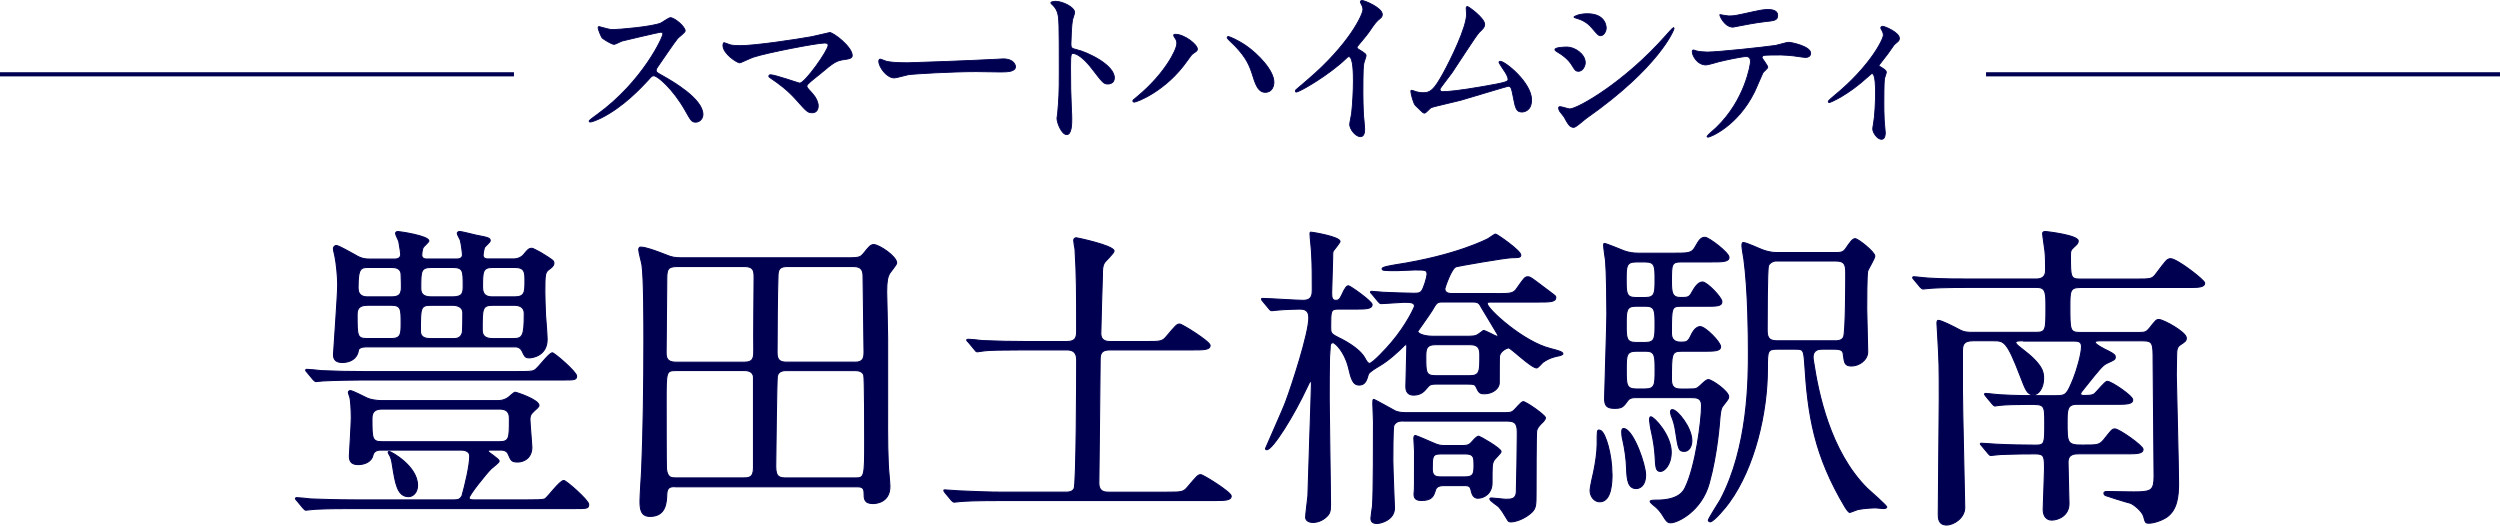
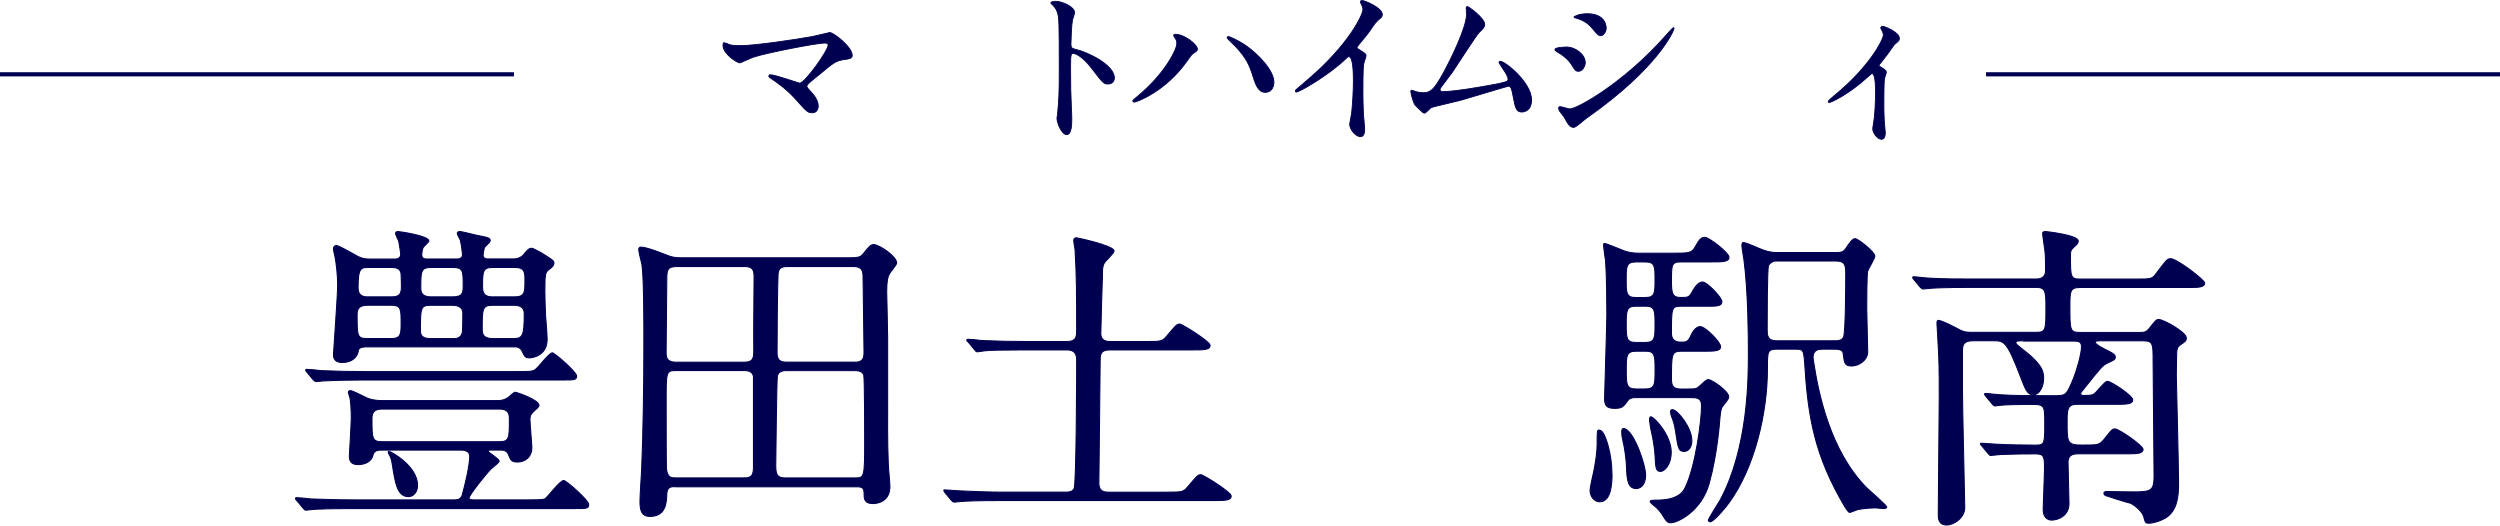
<svg xmlns="http://www.w3.org/2000/svg" id="_レイヤー_2" data-name="レイヤー 2" viewBox="0 0 571.93 120.25">
  <defs>
    <style>
      .cls-1 {
        stroke-width: .2px;
      }

      .cls-1, .cls-2, .cls-3 {
        fill: #000051;
        stroke: #000051;
      }

      .cls-1, .cls-3 {
        stroke-linecap: round;
        stroke-linejoin: round;
      }

      .cls-2 {
        stroke-miterlimit: 10;
        stroke-width: .95px;
      }

      .cls-3 {
        stroke-width: .24px;
      }
    </style>
  </defs>
  <g id="_レイヤー_2-2" data-name="レイヤー 2">
    <g>
      <path class="cls-3" d="m87.02,102.97c-.96,0-1.55.44-1.7,1.18-.3,1.41-1.78,2.14-3.4,2.14-1.78,0-2-1.04-2-2,0-.3.44-7.25.44-8.65,0-2.07-.15-3.92-.3-4.66-.07-.22-.37-1.04-.37-1.18,0-.22.15-.44.44-.44.59,0,3.18,1.41,3.85,1.7.59.3,2.07.59,3.25.59h26.55c.74,0,1.55-.07,2.51-.74.22-.15,1.26-1.18,1.55-1.18s5.47,1.7,5.47,3.03c0,.3-.59.81-1.18,1.33-.81.74-.89,1.18-.89,1.92,0,.81.44,5.69.44,6.29,0,2.51-1.85,3.4-3.25,3.4s-1.55-.37-2.15-1.78c-.22-.59-.81-.96-1.63-.96h-2.22c-.59,0-.74,0-.74.3,0,.22,2.51,1.7,2.51,2.22,0,.37-1.55,1.48-1.85,1.78-1.18,1.18-5.03,5.99-5.03,6.66,0,.44.74.44,1.11.44h12.35c1.63,0,3.25,0,3.85-.22.74-.44,3.4-4.22,4.36-4.22.52,0,5.69,4.51,5.69,5.47s-.37.96-3.25.96h-50.51c-2.14,0-5.77,0-8.73.15-.3,0-2.07.22-2.22.22-.22,0-.37-.22-.67-.52l-1.41-1.7c-.3-.3-.3-.37-.3-.44,0-.15.15-.22.22-.22.52,0,2.74.22,3.25.3,2.14.07,5.99.22,10.21.22h22.71c1.04,0,1.33-.3,1.7-.89.67-2.37,1.78-6.95,1.78-9.17,0-.89-.89-1.33-1.85-1.33h-18.64Zm31.51-17.97c2.29,0,3.11,0,3.7-.3.81-.37,3.33-3.99,4.14-3.99.44,0,5.55,4.36,5.55,5.33,0,.89-.67.89-2.74.89h-45.93c-1.7,0-6.8.07-9.39.22-.22,0-1.33.15-1.55.15s-.37-.15-.67-.44l-1.41-1.7c-.3-.3-.3-.37-.3-.52,0-.07.07-.15.22-.15.52,0,2.81.22,3.33.3,3.33.15,6.66.22,10.13.22h34.91Zm-35.06-5.62c-.96,0-1.48.44-1.48.81-.3,1.92-1.92,2.74-3.7,2.74-2,0-2-1.33-2-1.85s.96-13.53.96-15.9c0-1.92-.3-5.03-.67-6.73-.07-.3-.3-1.18-.3-1.55,0-.52.37-.74.67-.74.52,0,3.48,1.7,4.29,2.14,1.55.96,2.51.96,3.25.96h5.92c.67,0,1.26-.37,1.26-1.04,0-.15-.15-1.48-.44-2.96-.07-.3-.74-1.55-.74-1.85,0-.37.3-.44.59-.44s7.03.96,7.03,2.14c0,.3-1.18,1.26-1.33,1.55-.22.59-.3,1.41-.3,1.7,0,.44.3.89,1.04.89h7.1c1.04,0,1.18-.74,1.18-.89,0-.52-.3-2.81-.52-3.48-.07-.22-.67-1.18-.67-1.48,0-.37.37-.44.59-.44.37,0,3.03.67,3.62.81,3.03.59,3.33.67,3.33,1.33,0,.3-1.18,1.26-1.33,1.55-.15.52-.3,1.33-.3,1.85,0,.22.22.74,1.04.74h5.92c.96,0,1.78-.37,2.29-.96.89-1.11,1.18-1.48,1.92-1.48.3,0,1.63.81,2,.96,2.74,1.7,3.03,1.85,3.03,2.44,0,.37-.15.74-.96,1.33-1.04.74-1.11.96-1.11,5.25,0,1.33.07,3.11.15,5.25.07.81.37,4.73.37,5.62,0,3.92-3.7,4.22-3.99,4.22-1.04,0-1.11-.22-1.78-1.63-.3-.52-.74-.89-1.55-.89h-34.39Zm.52-9.54c-2.07,0-2.29,1.11-2.29,2.14,0,4.88,0,5.47,2.29,5.47h5.55c2.22,0,2.22-1.11,2.22-3.55,0-3.18,0-4.07-2.29-4.07h-5.47Zm.44-8.65c-1.85,0-2.51,0-2.51,4.66,0,1.92,1.33,2.07,2.29,2.07h5.33c1.85,0,2.07-.74,2.22-1.41.15-.52,0-3.11,0-3.62,0-1.7-1.55-1.7-2.29-1.7h-5.03Zm2.96,32.39c-1.77,0-2.29.81-2.29,2.14,0,4.59,0,5.33,2.29,5.33h26.85c2.29,0,2.29-.81,2.29-5.1,0-.96,0-2.37-2.29-2.37h-26.85Zm6.07,20.04c-2.59,0-3.03-3.11-3.7-7.25-.15-.89-.22-1.63-.81-2.51-.07-.15-.15-.3-.15-.37,0-.15.15-.22.22-.22.37,0,6.51,3.33,6.51,7.77,0,1.7-1.11,2.59-2.07,2.59Zm5.1-43.78c-2.37,0-2.37.59-2.37,5.92,0,.37,0,1.7,2.14,1.7h5.4c.52,0,1.63,0,2-1.26.15-.22.15-4.07.15-4.66,0-1.18-1.11-1.7-2.29-1.7h-5.03Zm.15-8.65c-2.44,0-2.44.81-2.44,4.73,0,1.04.3,2,2.44,2h4.81c2.44,0,2.44-1.04,2.44-2.59,0-3.4,0-4.14-2.44-4.14h-4.81Zm14.05,8.65c-2.44,0-2.44.74-2.44,5.62,0,1.11.44,2,2.37,2h4.73c2.15,0,2.51-.59,2.51-5.62,0-.59,0-2-2.37-2h-4.81Zm-.07-8.65c-2.29,0-2.29.96-2.29,4.59,0,1.78,1.04,2.14,2.29,2.14h5.03c2.37,0,2.37-1.11,2.37-3.7,0-1.85,0-3.03-2.29-3.03h-5.1Z" />
      <path class="cls-3" d="m154.47,111.33c-.89,0-1.85,0-1.92,1.63-.07,1.92-.15,5.18-3.85,5.18-2.15,0-2.29-1.78-2.29-3.55,0-1.04.3-5.84.37-6.95.37-8.58.52-20.26.52-29.51,0-3.92,0-14.64-.44-17.53-.07-.52-.74-2.88-.74-3.48,0-.22.07-.59.44-.59,1.11,0,3.18.74,5.84,1.78,1.26.52,1.92.67,3.7.67h36.91c3.33,0,3.7,0,4.51-.96,1.26-1.55,1.63-2.07,2.37-2.07,1.18,0,5.25,2.66,5.25,4.22,0,.37-1.33,1.92-1.55,2.29-.52.81-.74,1.85-.74,4.29,0,.3.22,8.88.22,10.58v14.72c0,1.85-.07,9.84.15,14.05,0,.74.37,4.36.37,5.18,0,3.85-3.48,3.92-3.85,3.92-2.07,0-2.07-1.11-2.07-2.51,0-1.33-.89-1.33-1.7-1.33h-41.49Zm15.83-28.47c2.22,0,2.14-1.26,2.14-2.96-.07-2.37.07-13.83.07-16.42,0-1.63-.15-2.51-2.29-2.51h-15.24c-2.44,0-2.44.81-2.44,3.4,0,2.37-.15,13.68-.15,16.27,0,1.11.15,2.22,2.22,2.22h15.68Zm-15.68,1.92c-2.22,0-2.22.22-2.22,7.1,0,2.51,0,14.72.07,15.38.22,2.07,1.18,2.07,2.07,2.07h15.46c1.26,0,2.37,0,2.37-2.29v-20.86c-.15-1.33-1.55-1.41-2.07-1.41h-15.68Zm25.29,0c-.52,0-1.78,0-2.07,1.26-.15.44-.37,19.6-.37,20.71,0,2.51.96,2.59,2.59,2.59h15.61c2.07,0,2.14-.22,2.14-8.28,0-1.85,0-14.72-.22-15.31-.37-.81-1.18-.96-1.85-.96h-15.83Zm15.75-1.92c1.92,0,2-1.18,2-2.37,0-1.85-.22-16.71-.22-17.08,0-1.18-.07-2.44-2.22-2.44h-15.01c-1.7,0-2.15.52-2.22,1.92-.15,3.92-.22,13.53-.22,17.82,0,1.7.74,2.14,2.15,2.14h15.75Z" />
      <path class="cls-3" d="m267.03,112.59c3.33,0,3.7,0,4.73-1.26,2.07-2.44,2.29-2.74,2.96-2.74.52,0,6.95,3.99,6.95,4.88,0,1.04-1.48,1.04-3.99,1.04h-48.44c-6.51,0-8.65.15-9.39.22-.22,0-1.33.15-1.55.15s-.37-.15-.67-.44l-1.41-1.7q-.3-.37-.3-.52c0-.15.07-.15.22-.15.52,0,2.81.22,3.25.22,3.62.15,6.73.3,10.21.3h14.2c.59,0,1.48,0,1.92-.81.52-.89.59-25.81.59-29.44,0-1.55-.67-2.29-2.22-2.29h-9.62c-5.03,0-8.43.07-9.32.22-.22,0-1.33.22-1.55.22-.3,0-.44-.22-.67-.52l-1.41-1.7c-.3-.3-.37-.37-.37-.44,0-.15.15-.22.3-.22.52,0,2.81.22,3.25.3,3.62.15,6.66.22,10.13.22h9.25c2.22,0,2.22-1.26,2.22-2.59,0-8.21,0-12.5-.37-18.56-.07-.3-.3-1.7-.3-2,0-.37.3-.59.59-.59.15,0,8.65,1.78,8.65,3.03,0,.52-2,2.29-2.22,2.74-.44.74-.44,1.48-.44,2.88-.07,1.78-.37,11.98-.37,13.24,0,1.85,1.55,1.85,2.22,1.85h8.14c3.33,0,3.7,0,4.73-1.26,2.07-2.44,2.29-2.74,2.96-2.74.52,0,6.95,3.99,6.95,4.88,0,1.04-1.48,1.04-3.99,1.04h-19.01c-1.78,0-2.15.81-2.15,2.14,0,4.36-.3,25.74-.3,28.33,0,2.07,1.48,2.07,2.22,2.07h13.39Z" />
-       <path class="cls-3" d="m342.32,67.17c3.25,0,3.92,0,4.73-1.26,1.63-2.29,1.77-2.59,2.51-2.59.59,0,1.04.44,5.1,3.48,1.18.89,1.26.89,1.26,1.26,0,1.04-1.41,1.04-3.92,1.04h-11.09c-.3,0-.67,0-.67.37,0,1.18,8.21,8.73,14.5,10.28,1.7.44,2.81.74,2.81,1.18,0,.22-.52.37-.74.44-1.18.22-2.37.52-3.77,1.48-.22.15-1.18,1.33-1.48,1.33-1.26,0-5.92-4.59-6.43-4.59-.29,0-1.77.59-2.07,1.78-.07.15-.07,3.7-.07,6.21,0,1.33-1.55,2.51-3.4,2.51-1.18,0-1.33-.37-1.92-1.63-.3-.52-.52-.59-1.92-.59h-7.32c-.81,0-1.33.07-1.85.74-.67.81-1.41,1.78-3.18,1.78s-1.78-1.48-1.78-2c0-1.33.22-7.69.22-9.17,0-.15,0-.37-.22-.37-.15,0-.44.22-.67.52-.81.81-3.11,3.03-5.4,4.36-.74.44-2.37,1.41-2.51,1.92-.37,1.33-.74,2.44-2.07,2.44-1.48,0-1.85-1.33-2.51-4.14-.96-3.7-3.11-5.55-3.48-5.55-.67,0-.67.67-.67,1.18,0,.3-.15,1.92-.15,2.22-.07,2.59-.07,7.1-.07,9.47,0,3.48.3,20.34.3,24.18,0,1.48-.15,2.07-.89,2.74-.81.81-2,1.33-3.11,1.33-.89,0-1.7-.37-1.7-1.18,0-.67.44-4.07.52-4.88,0-1.33.81-24.18.81-25.66,0-.07,0-.52-.22-.52-.15,0-.22.15-.74,1.26-3.03,6.51-7.91,14.35-9.25,14.35-.3,0-.3-.22-.3-.3s4.07-9.1,4.66-10.8c1.33-3.55,5.25-15.53,5.25-19.08,0-2-1.33-2-2.15-2-.3,0-3.33.07-4.81.22-.22,0-1.26.15-1.48.15-.3,0-.44-.15-.67-.44l-1.41-1.7c-.22-.22-.3-.37-.3-.52s.15-.15.22-.15c1.33,0,7.84.44,9.32.44,2.07,0,2.07-1.41,2.07-2.51,0-2.59,0-5.55-.15-8.06,0-.74-.37-3.99-.37-4.66,0-.3.07-.37.22-.37.3,0,6.66,1.04,6.66,2.14,0,.22-1.41,2-1.48,2.07-.22.3-.22.52-.22,2.07,0,1.11-.22,6.73-.22,7.62,0,1.18.15,1.7.96,1.7.44,0,.81-.07,1.26-1.04.89-2,1.26-2.29,1.63-2.29s5.4,3.55,5.4,4.29c0,1.04-1.48,1.04-3.92,1.04h-3.85c-1.7,0-1.7.44-1.7,4.07,0,1.33,0,1.55,1.63,2.37,1.04.52,4.88,2.37,6.21,4.81.3.59.67,1.18,1.04,1.18.67,0,3.92-3.48,4.96-4.73,3.48-4.07,5.33-8.14,5.33-8.36,0-.89-1.04-.89-2.44-.89-.74,0-4.36.3-5.18.3-.3,0-.37-.15-.67-.44l-1.41-1.7c-.22-.22-.37-.37-.37-.52s.22-.15.3-.15c.37,0,2.22.22,2.66.22,1.7.07,5.33.22,6.95.22,1.04,0,1.41-.07,1.7-.44.52-.44,1.33-3.33,1.33-3.85,0-1.04-.3-1.04-2.81-1.04-.52,0-3.25.15-3.92.15-3.18,0-3.55,0-3.55-.44s2.29-.74,3.03-.89c14.05-2.14,21.08-5.92,21.23-5.99.3-.15,1.41-1.04,1.7-1.04s5.77,3.77,5.77,4.81c0,.59-.67.59-1.85.59-1.63,0-12.42,1.92-12.94,2.07-1.11.37-2.59,4.88-2.59,5.03,0,1.11,1.18,1.11,1.77,1.11h9.99Zm-21.23,29.14c-.74,0-1.7,0-2.22,1.04-.22.44-.22,7.03-.22,7.99,0,1.78.37,10.58.37,10.87,0,2.81-3.25,3.55-3.99,3.55s-1.41-.22-1.41-1.18c0-.37.3-2.37.37-2.81.22-3.11.22-15.16.22-19.3,0-.59-.15-3.48-.15-4.14,0-.59,0-.96.22-.96s4.66,2.51,4.96,2.66c.59.22,1.26.37,2.29.37h22.78c1.11,0,1.55-.07,2-.52.3-.22,1.7-2,2.15-2,.67,0,5.1,3.11,5.1,3.7,0,.44-.74,1.18-.89,1.26-.67.74-.89.96-1.11,1.63-.15.67-.15,11.91-.15,14.05,0,2.96,0,3.7-.96,4.66-1.55,1.48-3.7,2.22-4.81,2.22-.22,0-.52-.07-.67-.3-.96-1.63-1.48-2.44-2.14-3.18-.3-.3-2-1.33-2-1.78,0-.22.22-.22.44-.22.44,0,2.74.3,3.25.3,1.26,0,2.22-.07,2.37-1.55.07-1.41.22-11.54.22-13.16,0-2,0-3.18-2.22-3.18h-23.81Zm9.02,14.79c-.67,0-1.48.22-1.7.96-.44,1.41-.74,2.44-3.25,2.44-1.63,0-1.77-.89-1.63-2,.07-.89.07-1.04.07-9.39,0-.37-.15-2.29-.15-2.74,0-.3,0-.74.37-.74.15,0,3.48,1.41,3.92,1.63,1.48.67,1.85.67,3.18.67h2.81c2,0,2.22,0,3.03-.89.81-.96,1.26-1.26,1.55-1.26.15,0,5.1,2.74,5.1,3.55,0,.37-1.55,1.7-1.7,2.14-.37.74-.37,1.18-.37,5.03,0,2.37-1.78,3.48-3.25,3.48-.74,0-1.18-.52-1.41-1.26-.3-1.33-.37-1.63-1.63-1.63h-4.96Zm4.81-34.17c2.07,0,2.66,0,3.33-.52.15-.07,1.11-.81,1.11-.81.52,0,2.74,1.33,3.11,1.33.15,0,.22-.07.22-.22,0-.07-3.11-5.25-3.7-6.21-.59-1.11-.74-1.41-2.07-1.41h-7.03c-1.11,0-1.26.22-2.29,2-.44.74-3.25,4.66-3.25,4.73,0,.44,1.26,1.11,3.48,1.11h7.1Zm-6.51,1.92c-2.22,0-2.22,1.18-2.22,2.88,0,3.4,0,4.22,2.22,4.22h7.84c2.29,0,2.29-1.04,2.29-4.51,0-1.26,0-2.59-2.22-2.59h-7.91Zm1.18,25c-1.92,0-1.92.59-1.92,3.55,0,1.7,1.18,1.7,1.92,1.7h5.62c1.92,0,2-.81,2-2.74,0-1.63,0-2.51-1.92-2.51h-5.7Z" />
      <path class="cls-3" d="m368.79,108.37c0,1.55,0,6.43-2.81,6.43-1.26,0-2.22-1.18-2.22-2.66,0-.67.74-3.85.81-4.14.44-2.07.81-4.66.81-6.29,0-3.11,0-3.33.44-3.33.07,0,.3.07.44.15,1.11.67,2.51,5.55,2.51,9.84Zm17.45-19.38c1.7,0,1.85,0,2.66-.74.96-.89,1.48-1.41,1.92-1.41.81,0,4.66,2.66,4.66,3.92,0,.44-.15.59-1.41,2.22-.22.3-.44.81-.59,2.51-.07.96-.59,8.36-2.44,15.01-1.77,6.51-7.32,9.1-8.8,9.1-.67,0-.96-.15-2-1.92-.44-.67-1.11-1.41-1.48-1.7-.15-.15-1.26-.96-1.26-1.26s.81-.3,1.48-.3c5.18,0,6.21-2.14,6.58-2.96,2.29-4.73,3.7-15.09,3.7-18.71,0-1.78-1.26-1.78-2.29-1.78h-13.02c-.59,0-1.18.15-1.55.67-1.04,1.41-1.26,1.78-3.03,1.78s-2.29-.59-2.29-2.29c0-1.18.52-16.71.52-19.23,0-2.88-.07-9.61-.3-12.28-.07-.44-.44-2.96-.44-3.48,0-.3,0-.44.22-.44.37,0,3.77,1.41,4.51,1.7,1.04.37,2.07.52,3.18.52h8.28c3.03,0,3.92,0,4.66-1.26,1.04-1.85,1.41-2.37,2.37-2.37.81,0,5.47,3.48,5.47,4.59,0,1.04-1.55,1.04-3.99,1.04h-6.88c-2.29,0-2.29.52-2.29,4.44,0,2.59.15,3.7,2.07,3.7,1.55,0,2,0,2.59-1.18.52-.89,1.33-2.37,2.44-2.37,1.04,0,4.44,3.55,4.44,4.51,0,1.04-1.26,1.04-3.4,1.04h-5.99c-2.15,0-2.15.37-2.15,6.21,0,2,1.63,2,2.15,2,1.11,0,1.55,0,2.14-1.18.37-.81,1.11-2.37,2.29-2.37s4.66,3.55,4.66,4.59-1.48,1.04-3.92,1.04h-5.03c-2.29,0-2.29.59-2.29,6.58,0,1.92,1.11,2.07,2.22,2.07h1.63Zm-9.76,19.67c0,2.37-1.26,3.11-2.15,3.11-1.85,0-2.14-1.92-2.22-4.66-.07-2.07-.37-4.29-.89-6.58-.15-.52-.22-1.26-.22-1.78,0-.67.3-.81.74-.67,2.15.81,4.73,8.21,4.73,10.58Zm0-40.6c2.14,0,2.14-1.18,2.14-3.99,0-3.18,0-4.14-2.22-4.14h-2.15c-2.22,0-2.22,1.04-2.22,4.07s0,4.07,2.22,4.07h2.22Zm0,10.28c2.14,0,2.14-1.11,2.14-4.07,0-3.18,0-4.22-2.14-4.22h-2.22c-2.22,0-2.22,1.04-2.22,4.22,0,2.96,0,4.07,2.15,4.07h2.29Zm-.22,10.65c2.37,0,2.37-.96,2.37-4.29s0-4.36-2.14-4.36h-2.07c-2.37,0-2.37.96-2.37,4.29s0,4.36,2.29,4.36h1.92Zm3.62,18.86c-1.11,0-1.11-.96-1.26-3.7-.07-1.33-.37-3.4-.81-5.33-.15-.52-.44-2.37-.44-2.66,0-.37,0-.81.3-.81.74,0,4.66,4.22,4.66,8.06,0,3.03-1.63,4.44-2.44,4.44Zm7.17-7.03c0,1.33-.67,2.44-1.7,2.44-1.33,0-1.41-.44-2.07-4.81-.15-1.04-.44-2.14-.96-3.4-.07-.3-.15-.52-.15-.81,0-.37.15-.59.52-.52,1.11.15,4.36,4.07,4.36,7.1Zm33.13-43.04c1.11,0,1.55-.22,2-.81,1.04-1.55,1.63-2.37,2.22-2.37.67,0,4.51,3.03,4.51,3.99,0,.52-1.41,2.81-1.63,3.4-.22.89-.22,7.32-.22,8.65,0,1.41.22,8.28.22,9.84,0,1.92-2,3.25-3.7,3.25-1.55,0-1.63-.74-1.85-2.37-.07-.89-.15-1.48-2-1.48h-2.88c-.52,0-2.07,0-2.07,1.85,0,.37.07.74.15,1.18,1.04,6.8,3.7,20.26,12.2,28.77.74.67,4.51,3.99,4.51,4.29s-.44.37-.74.37-1.48-.15-1.78-.15c-.74,0-2.44.07-4.07.37-.3.07-1.7.67-1.85.67-.37,0-.81-.81-1.04-1.11-7.17-11.98-8.58-21.08-9.32-33.21-.22-2.96-.37-3.03-2.14-3.03h-4.14c-2.22,0-2.22.44-2.22,4.51,0,9.98-2.88,22.48-8.73,30.55-.59.89-3.55,4.44-4.36,4.44-.3,0-.44-.22-.44-.37,0-.3,2.29-3.92,2.74-4.66,6.43-12.06,6.43-27.88,6.43-33.65,0-3.85-.07-14.27-1.04-21.45-.07-.44-.44-2.51-.44-3.03,0-.22,0-.74.3-.74.74,0,3.99,1.55,4.51,1.7.44.15,1.63.59,3.03.59h13.83Zm-13.83,1.92c-.81,0-1.63.59-1.77,1.11-.3.81-.3,13.09-.3,14.57s.15,2.59,2.22,2.59h13.31c.52,0,1.48,0,1.92-.81.52-.81.52-13.46.52-14.64,0-2.07-.3-2.81-2.29-2.81h-13.61Z" />
      <path class="cls-3" d="m462.86,77.97c-1.04,0-1.7,0-1.7.37s.59.81,1.26,1.33c5.1,3.85,5.1,5.55,5.1,6.95,0,2.14-1.18,3.7-2.29,3.7-1.48,0-1.85-1.18-3.03-4.22-3.11-8.14-3.77-8.14-6.14-8.14h-4.73c-2.22,0-2.37,1.04-2.37,2.44v9.17c0,3.77.52,24.7.52,26.55,0,2.37-2.51,3.99-4.14,3.99-1.92,0-1.92-1.63-1.92-2.51,0-4.14.22-22.48.22-26.26,0-7.54,0-8.43-.37-14.72,0-.44-.15-2.22-.15-2.59,0-.3,0-.74.3-.74.74,0,3.33,1.33,4.73,2.07,1.18.67,2,.67,3.18.67h14.5c2.22,0,2.22-.59,2.22-5.69,0-3.33,0-4.59-2.07-4.59h-15.09c-6.51,0-8.65.15-9.39.22-.22,0-1.33.15-1.55.15s-.37-.15-.67-.44l-1.41-1.7c-.3-.3-.3-.37-.3-.52,0-.07.07-.15.22-.15.52,0,2.81.3,3.25.3,3.62.22,6.73.22,10.21.22h14.57c2.15,0,2.15-1.48,2.15-2.07,0-1.33,0-3.11-.15-4.36-.07-.67-.52-3.48-.52-3.99,0-.44.44-.44.74-.44.07,0,7.4.81,7.4,2.14,0,.52-.22.74-.96,1.41-.74.67-.81.89-.81,1.92,0,4.88,0,5.4,2.14,5.4h12.87c3.33,0,3.7,0,4.59-1.26,2.29-3.03,2.51-3.4,3.33-3.4,1.41,0,7.77,4.88,7.77,5.55,0,1.04-1.48,1.04-3.99,1.04h-24.55c-2.29,0-2.29.89-2.29,4.36,0,5.33,0,5.92,2.22,5.92h13.83c1.11,0,1.48-.15,2.14-.96,1.41-1.78,1.55-2,2.15-2,1.04,0,6.29,2.88,6.29,4.22,0,.67-.22.81-1.33,1.55-.74.44-.89,1.11-.89,2.44,0,.67-.07,3.77-.07,4.44.07,3.92.52,21.3.52,24.85,0,3.11-.37,6.06-2.66,7.69-1.18.81-3.03,1.41-4.14,1.41-.74,0-.81-.07-1.18-1.48-.3-1.26-2.37-2.88-3.11-3.11-.44-.07-5.47-1.63-5.55-1.7-.44-.15-.44-.52-.44-.59,0-.3.37-.37.67-.37,1.18,0,6.58.15,7.62.07,2.37-.15,3.18-.37,3.18-3.48,0-4.14-.22-22.63-.22-26.4,0-3.99,0-4.66-2.29-4.66h-9.84c-.52,0-1.11,0-1.11.37,0,.44,2.29,1.63,2.96,1.92,1.48.74,1.63,1.04,1.63,1.41,0,.59-.22.67-1.85,1.41-1.04.52-1.41.96-4.96,5.4-.96,1.18-1.11,1.33-1.11,1.63,0,.15.15.37.67.37,2,0,2.29-.22,2.66-.59.44-.37,2.22-2.66,2.74-2.66.96,0,5.84,3.33,5.84,4.22,0,1.04-1.48,1.04-3.99,1.04h-8.8c-2.22,0-2.22,1.33-2.22,4.14,0,4.66,0,5.25,3.62,5.18,3.33,0,3.7,0,4.73-1.18,1.78-2.22,1.92-2.51,2.59-2.51.96,0,6.43,3.85,6.43,4.66,0,1.04-1.48,1.04-3.99,1.04h-10.8c-.81,0-2.37,0-2.37,1.92,0,1.48.22,8.14.22,9.47,0,2.74-2.44,3.77-3.99,3.77-.3,0-1.92-.07-1.92-2.51,0-.96.3-7.62.3-9.02,0-2.96,0-3.62-2.07-3.62-5.1,0-7.4.15-7.99.15-.3,0-2.07.22-2.22.22-.22,0-.37-.15-.67-.52l-1.41-1.7c-.3-.3-.3-.37-.3-.44,0-.15.07-.15.22-.15.52,0,2.81.22,3.33.22,2.88.15,6.29.22,9.17.22,2,0,2-.44,2-5.03,0-4.29-.07-4.29-3.55-4.29-2.44,0-5.62.07-6.73.22-.22,0-.96.15-1.11.15-.22,0-.37-.22-.67-.52l-1.41-1.7c-.15-.22-.3-.37-.3-.44,0-.15.07-.22.22-.22.52,0,2.81.3,3.25.3,3.62.22,6.73.22,10.13.22h2.81c2.29,0,2.44-.37,3.92-3.92.74-1.85,1.85-5.62,1.85-7.32,0-1.26-.89-1.26-2-1.26h-11.32Z" />
    </g>
    <g>
      <g>
-         <path class="cls-1" d="m151.16,7.36c-.28,0-8.66,1.96-8.86,2.03-.28.08-1.52.76-1.8.76-.6,0-2.47-1.2-2.71-1.44-.28-.28-.96-2.04-.96-2.31,0-.2.04-.32.24-.32.04,0,.92.24,1.04.28,1.24.36,1.72.4,2.12.4,1.36,0,8.86-.64,10.93-1.48.36-.16,1.84-1.24,2.2-1.24.96,0,3.39,2.04,3.39,3.03,0,.36-1.48,1.44-1.72,1.72-.8.96-3.95,5.63-4.59,6.54-.16.2-.32.48-.32.8,0,.36.08.44,1.76,1.36,1.8,1.04,8.94,5.07,8.94,8.7,0,.92-.72,1.76-1.64,1.76s-1.08-.28-2.47-2.75c-2.75-4.83-6.26-7.86-7.14-7.86-.4,0-.52.12-1.4,1.12-1.4,1.48-5.47,5.95-10.65,8.54-1.08.52-2.16.92-2.47.92-.08,0-.28,0-.28-.24,0-.16,1.6-1.32,1.84-1.48,10.41-7.54,15.16-17.88,15.04-18.51-.08-.32-.4-.32-.48-.32Z" />
        <path class="cls-1" d="m185.63,8.4c.64-.12,4.11-.96,4.19-.96.84,0,5.15,3.27,5.15,5.27,0,.56-.6.76-1.56.88-2.16.28-2.55.6-6.03,3.51-.56.48-1.88,1.44-2.59,2.19-.08.12-.2.28-.2.4,0,.32.16.48,1.36,1.8.76.84,1.24,1.92,1.24,2.75s-.44,1.56-1.36,1.56c-1.04,0-1.28-.28-3.59-2.87-2.15-2.43-4.19-3.87-5.91-5.03-.4-.28-.44-.32-.44-.48,0-.12.08-.32.36-.32,1.08,0,6.46,1.92,6.7,1.92,1.2,0,6.5-7.5,6.5-8.66,0-.48-.48-.52-.8-.52-1.75,0-13.09,2.19-16.28,3.23-.52.16-2.99,1.32-3.11,1.32-.64,0-3.87-2.11-3.87-3.99,0-.08,0-.64.28-.64.12,0,1.12.4,1.32.48.52.16,1.76.2,2.31.2,3.39,0,12.53-1.36,16.32-2.04Z" />
-         <path class="cls-1" d="m228.65,13.51c.24,0,.68-.04.88-.04,2.43,0,2.79,1.48,2.79,1.76,0,1.12-1.64,1.24-3.31,1.24-.92,0-4.91-.08-5.71-.08-5.51,0-14.64.52-15.6.72-.48.08-2.63.72-3.11.72-1.72,0-3.55-2.47-3.55-3.83,0-.24.12-.48.32-.48s1.16.44,1.36.48c.68.2,2.31.36,4.87.36,1.32,0,15.24-.52,21.07-.84Z" />
        <path class="cls-1" d="m241.53.3c1.44,0,4.31,1.28,4.31,2.55,0,.28-.4,1.44-.48,1.68-.2,1-.36,4.55-.36,5.55,0,.88.16,1,1.32,1.28,2.43.56,8.62,3.47,8.62,6.46,0,1.32-1.24,1.4-1.44,1.4-1,0-1.12-.16-3.79-3.63-1.12-1.48-2.99-3.35-4.23-3.35-.4,0-.56,0-.56,2.95,0,4.23.04,6.34.2,9.94.04.44.08,1.44.08,2.04,0,1,0,3.63-1.16,3.63s-2.24-2.71-2.24-3.75c0-.16.16-1,.16-1.16.28-3.31.36-4.35.36-9.26,0-11.41,0-12.69-.48-13.97-.32-.84-.72-1.24-1.36-1.84l-.08-.16c.04-.36,1.08-.36,1.12-.36Z" />
        <path class="cls-1" d="m268.78,8.64c-.24-.36-.28-.44-.28-.56,0-.2.16-.24.36-.24,2.11,0,5.07,2.35,5.07,3.39,0,.36-.2.48-.72.84-.6.36-.84.76-1.64,1.88-4.83,6.9-11.53,9.42-12.09,9.42-.24,0-.32-.2-.32-.28,0-.16.12-.28,1.12-1.08,6.14-5.11,8.94-10.61,8.94-12.05,0-.56-.08-.76-.44-1.32Zm12.25-.28c.2,0,2,.72,3.99,2.07,2.83,1.96,6.42,5.71,6.42,8.38,0,.6-.24,2.31-2,2.31-1.44,0-2.11-1.44-2.75-3.51-.84-2.67-1.48-4.27-4.15-7.1-.28-.28-1.79-1.68-1.79-1.8-.04-.16.04-.36.28-.36Z" />
        <path class="cls-1" d="m310.8,11.27c1.56.96,1.72,1.12,1.72,1.48,0,.24-.44,1.36-.48,1.6-.16.72-.24,1.56-.24,7.06,0,1.08.04,3.23.12,4.79.04.48.28,2.79.28,3.31,0,.4,0,1.76-.96,1.76-1.12,0-2.47-1.72-2.47-2.79,0-.4.4-2.15.44-2.55.24-2.15.4-5.23.4-7.34,0-1.44,0-5.63-1.04-5.63-.2,0-.36.16-.68.48-3.91,3.75-10.61,7.62-11.33,7.62-.12,0-.2-.08-.2-.24,0-.12.04-.2.12-.28,1.04-.92,2.15-1.84,2.79-2.39,9.42-8.06,12.53-14.84,12.53-15.96,0-.4-.12-.76-.32-1.12-.04-.08-.28-.56-.28-.64,0-.16.2-.32.4-.32.6,0,4.63,1.68,4.63,3.19,0,.4-.2.68-.36.8-1.08.88-1.24,1.12-2.71,3.27-.68.96-1.96,2.39-2.71,3.35,0,.24.12.4.36.56Z" />
        <path class="cls-1" d="m329.95,20.97c1.24,0,3.91-.24,9.18-1.16,5.87-1,5.87-1.2,5.87-1.68s-.36-1.24-1.16-2.35c-.32-.52-.92-1.4-.92-1.52s.12-.24.28-.24c1.16,0,7.18,4.91,7.18,8.82,0,2.67-1.92,2.79-2.2,2.79-1.36,0-1.52-1-2.03-3.63-.36-1.92-.52-2.27-1.12-2.27-.2,0-9.22,2.75-10.93,3.23-1.08.28-6.3,1.48-6.66,1.64-.28.12-1.24,1.28-1.52,1.28-.36,0-.36-.04-2.12-1.76-.48-.48-1.04-2.79-1.04-3.19,0-.12,0-.28.16-.28.2,0,1,.32,1.16.36.32.08.96.2,1.44.2,1.68,0,2.47-.52,4.63-4.43,1.76-3.23,5.35-10.49,5.35-13.53,0-.2-.08-1.16-.08-1.32,0-.2.04-.44.28-.44.28,0,3.95,2.67,3.95,4.07,0,.68-.44,1.08-1.24,1.84-.64.6-5.23,7.78-6.22,9.22-.44.6-2.71,3.55-2.75,3.71-.04.4.16.64.52.64Z" />
        <path class="cls-1" d="m362.67,14.31c0,.8-.6,2-1.56,2-.6,0-.8-.24-1.4-1.24-.84-1.44-2.19-2.47-3.63-3.31-.12-.08-.36-.24-.36-.4,0-.56,2.27-.6,2.79-.6,1.72,0,4.15,1.6,4.15,3.55Zm-4.91,12.37c-.12-.2-.84-1.04-.96-1.24-.12-.2-.24-.52-.24-.76,0-.16.12-.28.36-.28.36,0,1.88.52,2.19.52,1.72,0,12.45-5.99,21.99-16.8.2-.24,1.6-1.8,1.72-1.8.08,0,.16.04.16.16,0,.44-3.51,8.98-20.03,20.55-.48.32-2.39,2.11-2.91,2.11-.88,0-1.28-.64-2.27-2.47Zm9.7-20.31c0,.92-.64,1.8-1.28,1.8-.44,0-.64-.16-2.08-1.88-1.08-1.28-2.47-1.84-3.43-2.11-.16-.04-.6-.16-.6-.28s1.12-.76,3.07-.76c4.31,0,4.31,3.11,4.31,3.23Z" />
-         <path class="cls-1" d="m404.41,15.38c0,.28-.96,1.04-1.08,1.24-.12.16-1.64,3.83-2,4.51-3.83,7.7-10.06,10.25-10.57,10.25-.16,0-.24-.08-.24-.2s1.8-1.72,2.12-2c6.58-6.3,7.82-14.48,7.82-15.04,0-.48-.08-1.2-.96-1.2-1.04,0-4.71.8-6.34,1.2-.44.12-2.43.72-2.87.72-2,0-3.15-2.15-3.15-3.03,0-.24.08-.4.28-.4.08,0,.52.16.6.2.56.16,1.84.28,2.51.28,2.55,0,12.89-1.12,15.68-1.52.48-.08,2.55-.72,2.99-.72.48,0,5.03.88,5.03,2.51,0,.72-.64.96-1.16.96-.44,0-2.39-.32-2.79-.36-.84-.08-1.96-.2-2.83-.2-1.36,0-3.75,0-4.03.12-.28.16-.36.4-.28.6.04.12,1.28,1.72,1.28,2.07Zm-8.86-11.73c1.24,0,1.68-.12,5.67-1,1.04-.24,2.31-.48,3.19-.48s2.27.16,2.27,1.32-.68,1.24-3.03,1.48c-2.04.24-4.71.76-5.31.88-.2.04-1.76.36-1.88.36-1.96,0-3.19-2.79-2.99-2.87.24.04,1.83.32,2.07.32Z" />
        <path class="cls-1" d="m430.02,15.18c.68.44,1.52.84,1.52,1.36,0,.2-.36,1.12-.4,1.36-.08.52-.16,1.16-.16,5.75,0,1.04,0,2.31.08,3.83,0,.4.24,2.43.24,2.87,0,.32,0,1.52-.88,1.52-.96,0-1.99-1.56-1.99-2.35,0-.16,0-.28.2-1.44.28-1.44.44-4.87.44-6.86,0-1,0-4.39-.8-4.39-.12,0-.2.08-.84.64-4.67,4.31-8.7,5.99-8.94,5.99-.2,0-.24-.16-.24-.24,0-.2,1.2-1.2,1.6-1.52,7.94-6.54,11.01-12.69,11.01-13.69,0-.24-.08-.6-.28-.96-.04-.08-.32-.56-.32-.64,0-.24.24-.4.44-.4.44,0,3.83,1.4,3.83,2.75,0,.32-.16.6-.32.72-.76.64-.84.68-1.24,1.28-.88,1.32-1.12,1.6-3.11,4.15,0,.08.08.24.16.28Z" />
      </g>
      <line class="cls-2" x1="117.58" y1="17" y2="17" />
      <line class="cls-2" x1="571.93" y1="17" x2="454.35" y2="17" />
    </g>
  </g>
</svg>